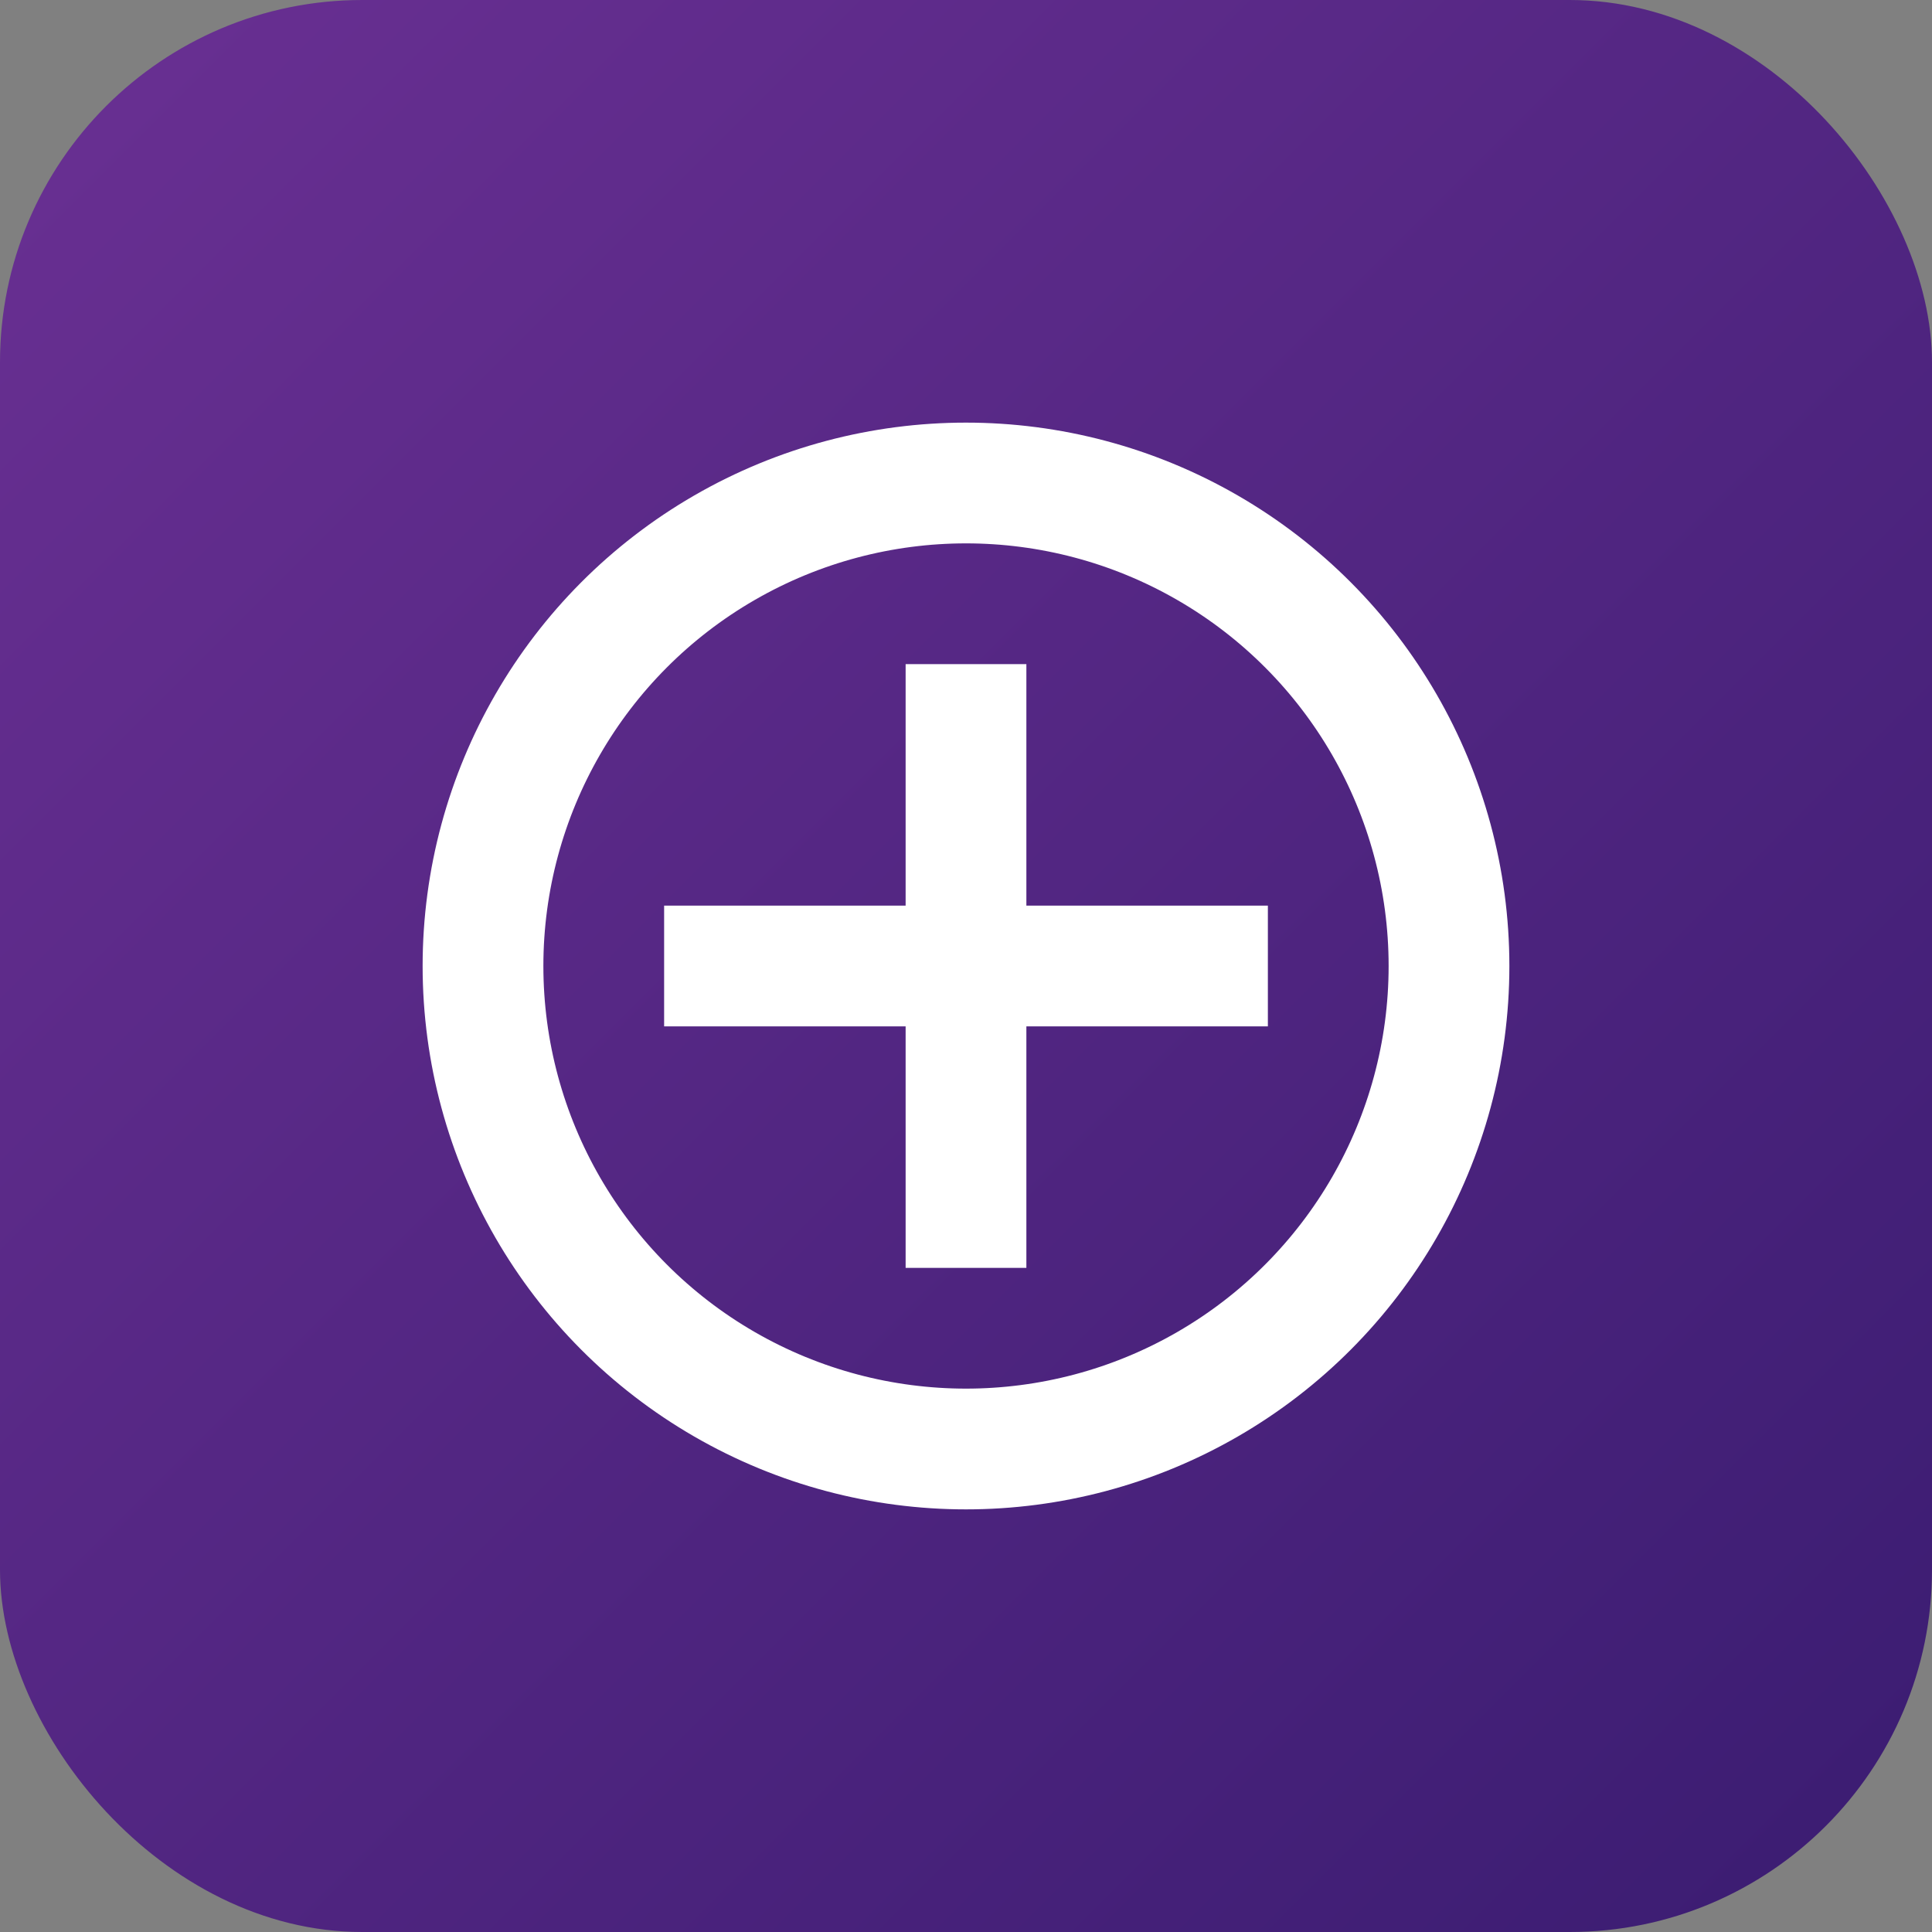
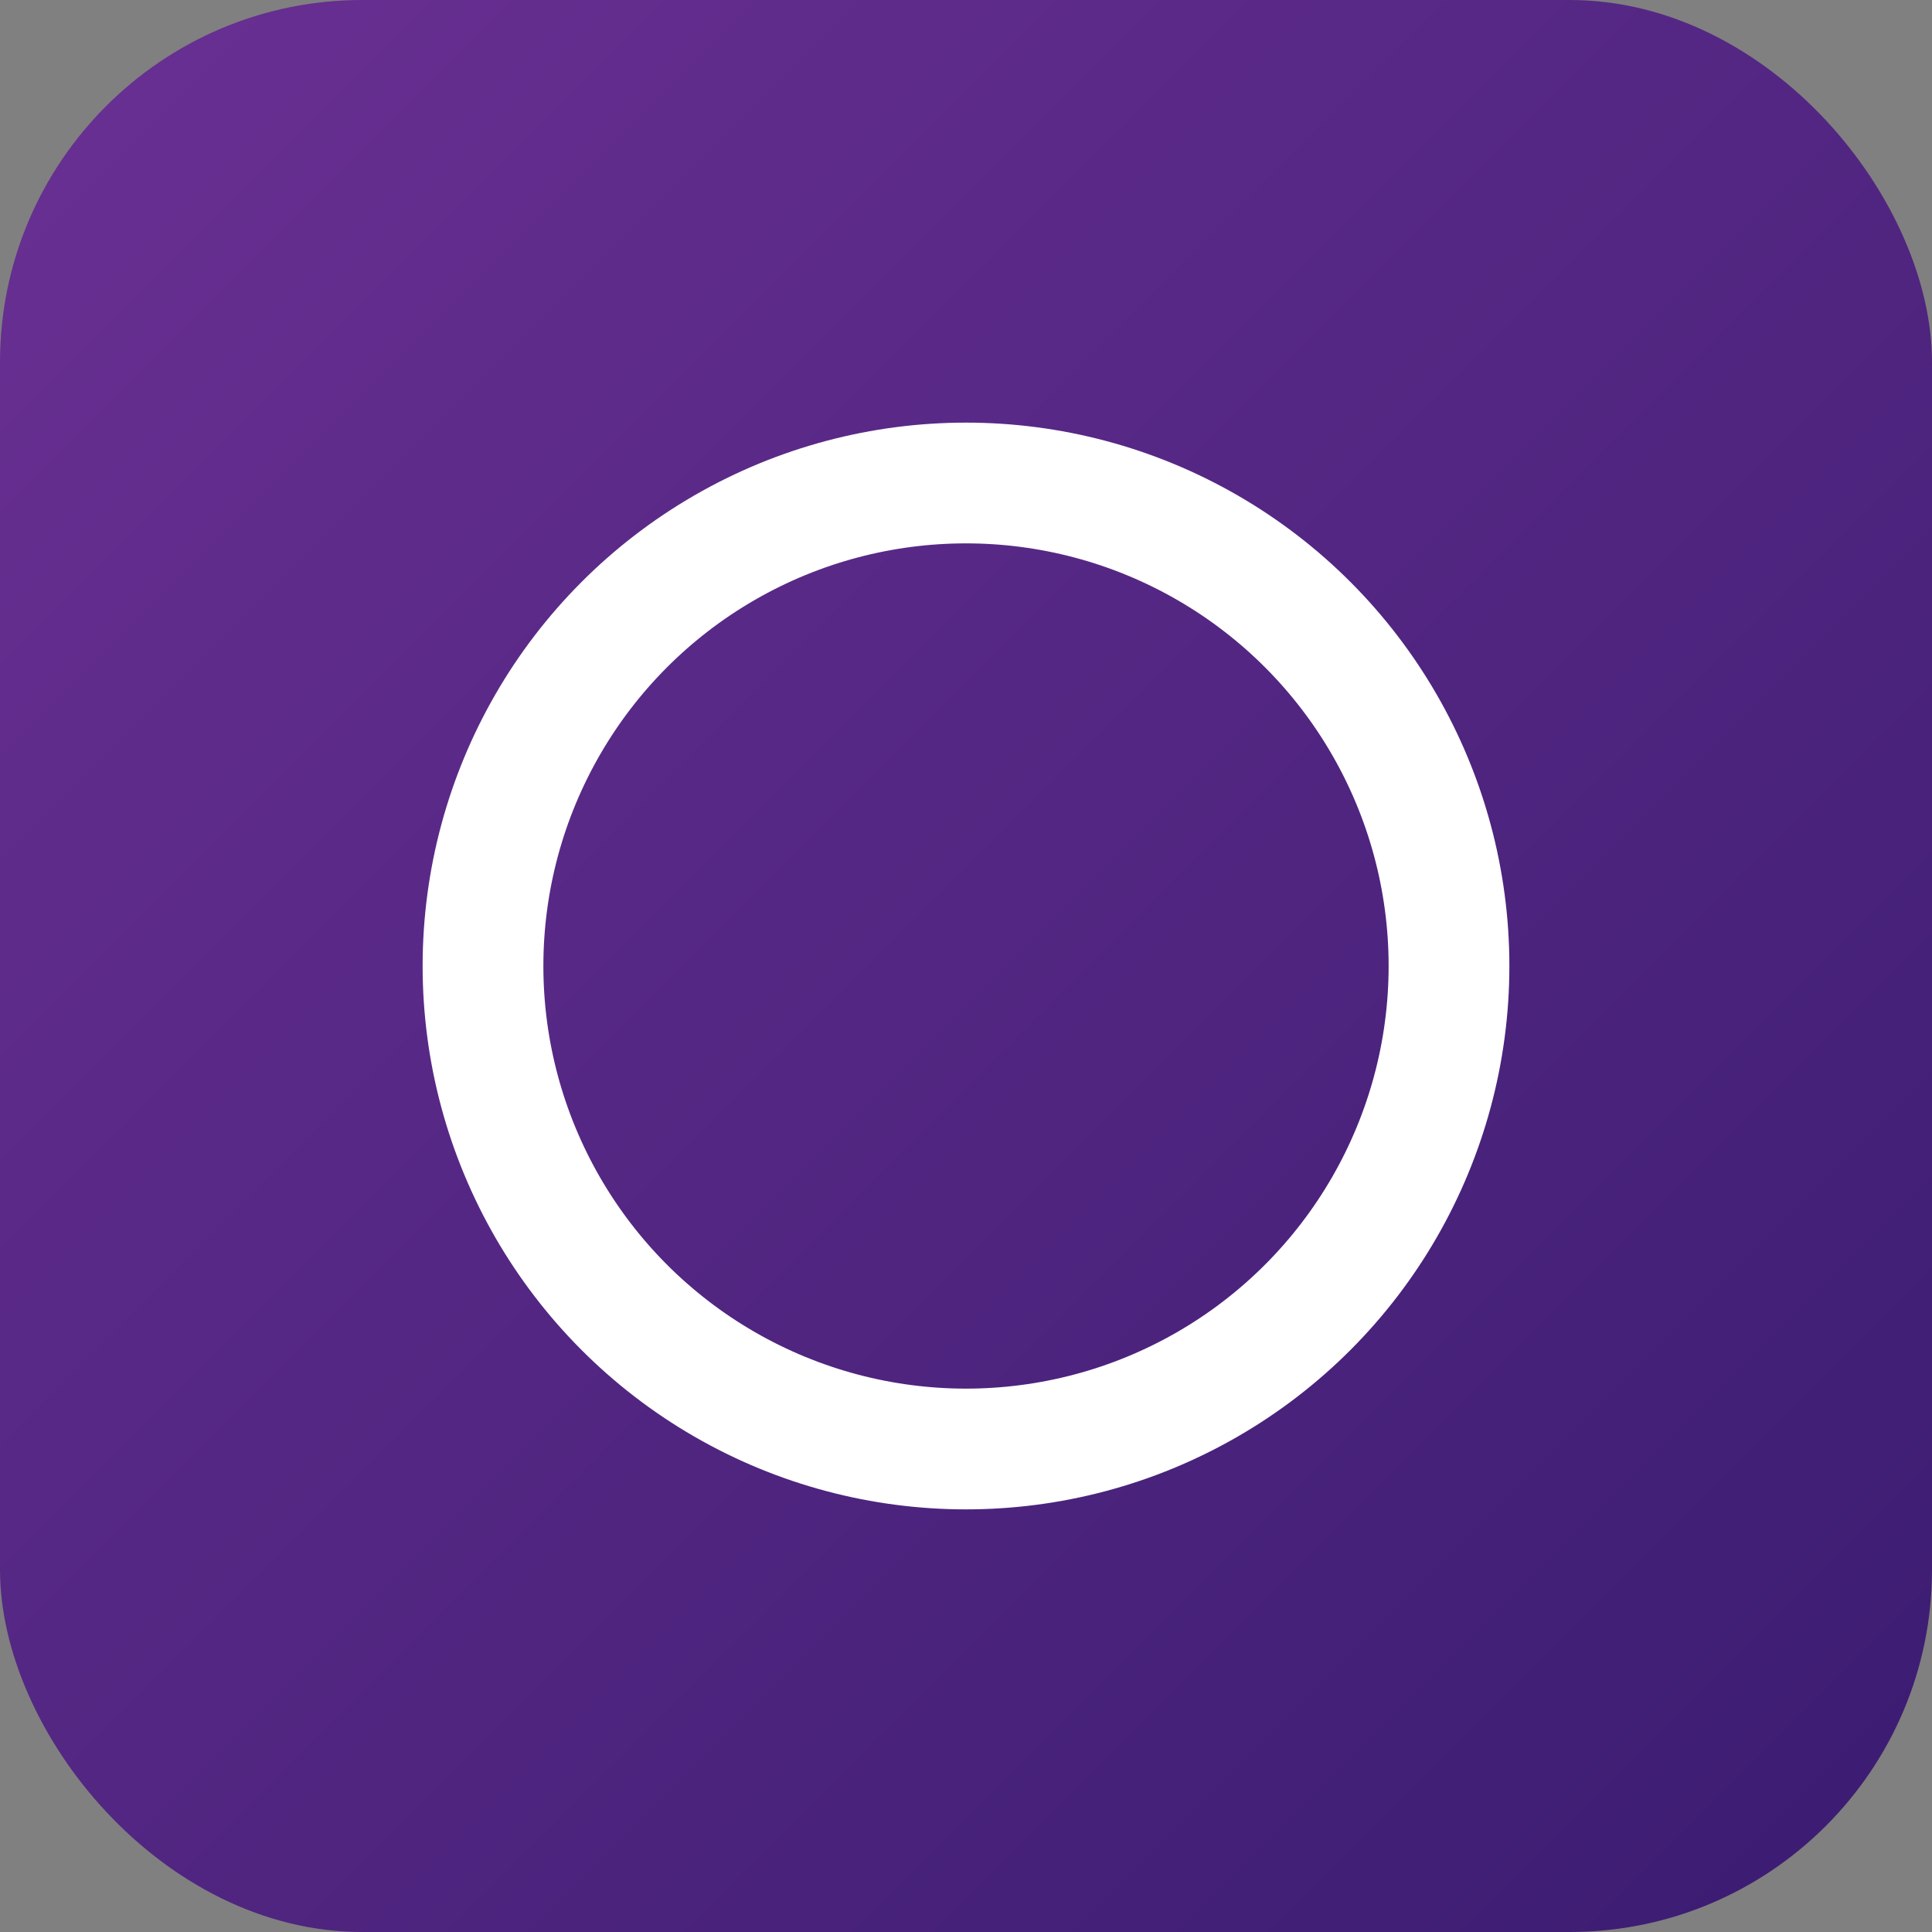
<svg xmlns="http://www.w3.org/2000/svg" width="32" height="32" viewBox="0 0 32 32">
  <rect x="0" y="0" width="32" height="32" fill="#808080" stroke="none" />
  <defs>
    <linearGradient id="gradient" x1="0%" y1="0%" x2="100%" y2="100%">
      <stop offset="0%" stop-color="#6A3093" />
      <stop offset="100%" stop-color="#3A1C71" />
    </linearGradient>
  </defs>
  <rect width="32" height="32" rx="6" fill="url(#gradient)" />
  <circle cx="16" cy="16" r="8" fill="none" stroke="white" stroke-width="2" />
-   <path d="M16,11 L16,21 M11,16 L21,16" stroke="white" stroke-width="2" />
</svg>